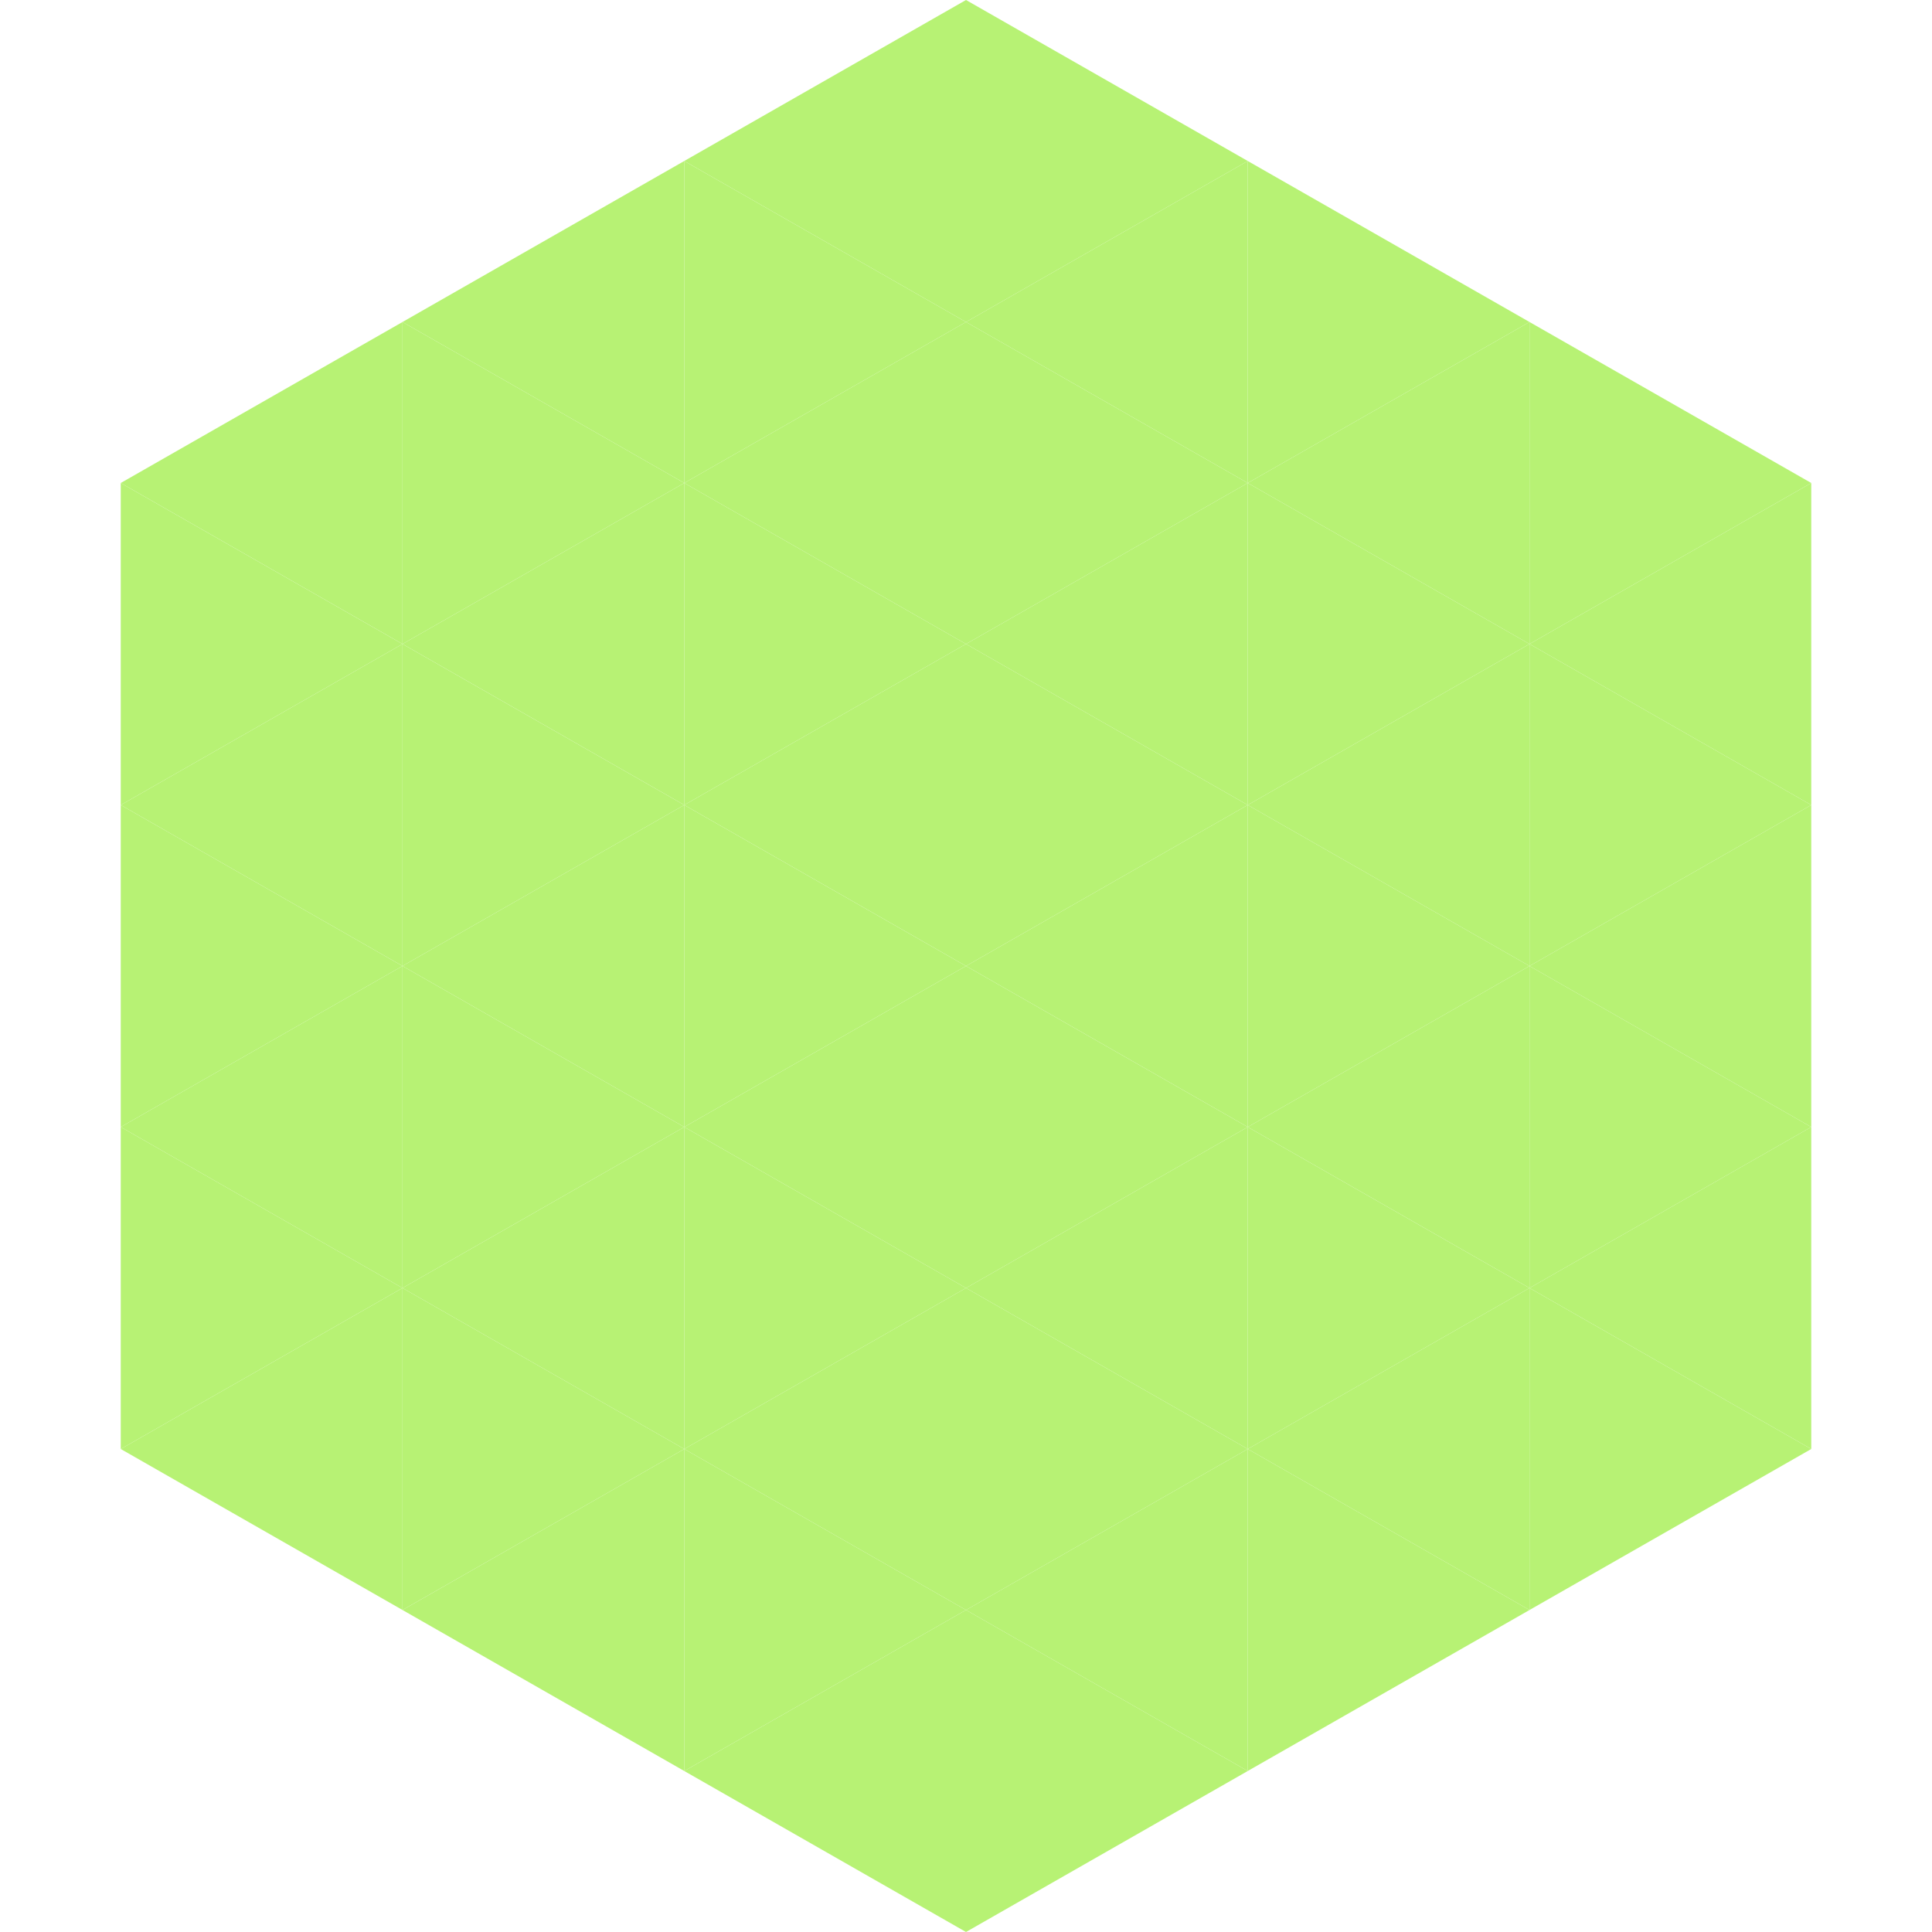
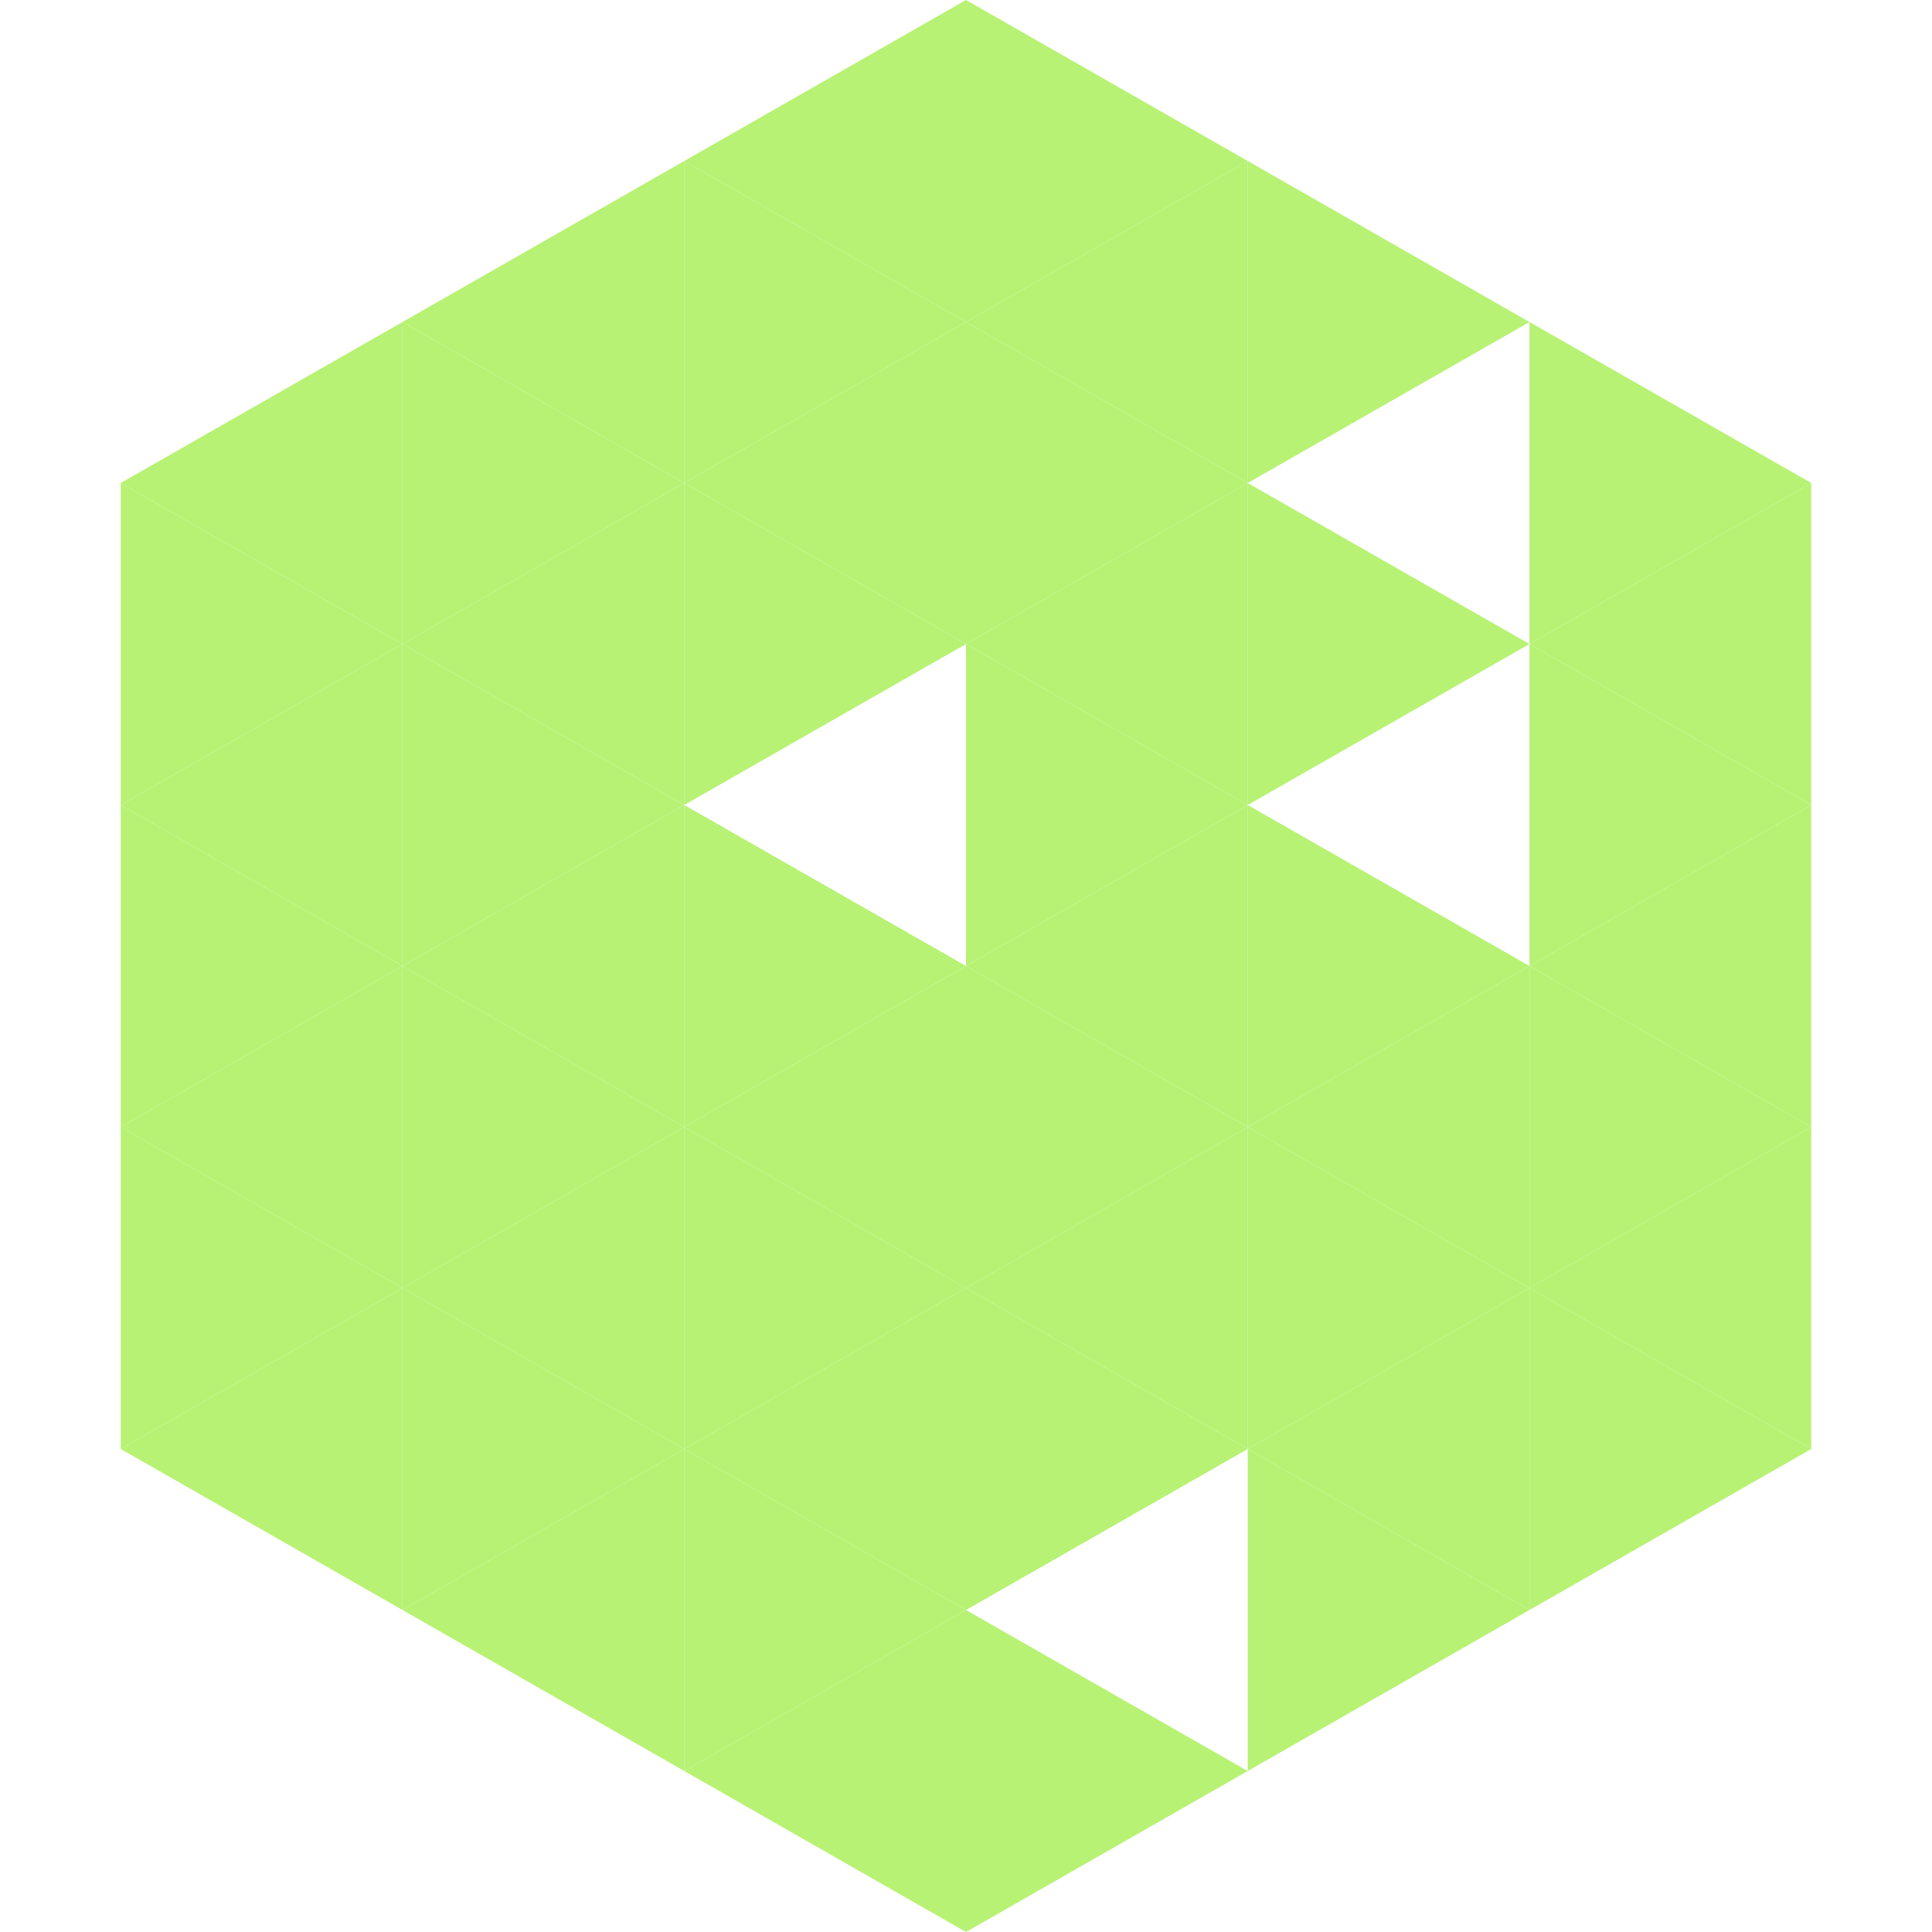
<svg xmlns="http://www.w3.org/2000/svg" width="240" height="240">
  <polygon points="50,40 15,60 50,80" style="fill:rgb(183,242,116)" />
  <polygon points="190,40 225,60 190,80" style="fill:rgb(183,242,116)" />
  <polygon points="15,60 50,80 15,100" style="fill:rgb(183,242,116)" />
  <polygon points="225,60 190,80 225,100" style="fill:rgb(183,242,116)" />
  <polygon points="50,80 15,100 50,120" style="fill:rgb(183,242,116)" />
  <polygon points="190,80 225,100 190,120" style="fill:rgb(183,242,116)" />
  <polygon points="15,100 50,120 15,140" style="fill:rgb(183,242,116)" />
  <polygon points="225,100 190,120 225,140" style="fill:rgb(183,242,116)" />
  <polygon points="50,120 15,140 50,160" style="fill:rgb(183,242,116)" />
  <polygon points="190,120 225,140 190,160" style="fill:rgb(183,242,116)" />
  <polygon points="15,140 50,160 15,180" style="fill:rgb(183,242,116)" />
  <polygon points="225,140 190,160 225,180" style="fill:rgb(183,242,116)" />
  <polygon points="50,160 15,180 50,200" style="fill:rgb(183,242,116)" />
  <polygon points="190,160 225,180 190,200" style="fill:rgb(183,242,116)" />
  <polygon points="15,180 50,200 15,220" style="fill:rgb(255,255,255); fill-opacity:0" />
  <polygon points="225,180 190,200 225,220" style="fill:rgb(255,255,255); fill-opacity:0" />
  <polygon points="50,0 85,20 50,40" style="fill:rgb(255,255,255); fill-opacity:0" />
  <polygon points="190,0 155,20 190,40" style="fill:rgb(255,255,255); fill-opacity:0" />
  <polygon points="85,20 50,40 85,60" style="fill:rgb(183,242,116)" />
  <polygon points="155,20 190,40 155,60" style="fill:rgb(183,242,116)" />
  <polygon points="50,40 85,60 50,80" style="fill:rgb(183,242,116)" />
-   <polygon points="190,40 155,60 190,80" style="fill:rgb(183,242,116)" />
  <polygon points="85,60 50,80 85,100" style="fill:rgb(183,242,116)" />
  <polygon points="155,60 190,80 155,100" style="fill:rgb(183,242,116)" />
  <polygon points="50,80 85,100 50,120" style="fill:rgb(183,242,116)" />
-   <polygon points="190,80 155,100 190,120" style="fill:rgb(183,242,116)" />
  <polygon points="85,100 50,120 85,140" style="fill:rgb(183,242,116)" />
  <polygon points="155,100 190,120 155,140" style="fill:rgb(183,242,116)" />
  <polygon points="50,120 85,140 50,160" style="fill:rgb(183,242,116)" />
  <polygon points="190,120 155,140 190,160" style="fill:rgb(183,242,116)" />
  <polygon points="85,140 50,160 85,180" style="fill:rgb(183,242,116)" />
  <polygon points="155,140 190,160 155,180" style="fill:rgb(183,242,116)" />
  <polygon points="50,160 85,180 50,200" style="fill:rgb(183,242,116)" />
  <polygon points="190,160 155,180 190,200" style="fill:rgb(183,242,116)" />
  <polygon points="85,180 50,200 85,220" style="fill:rgb(183,242,116)" />
  <polygon points="155,180 190,200 155,220" style="fill:rgb(183,242,116)" />
  <polygon points="120,0 85,20 120,40" style="fill:rgb(183,242,116)" />
  <polygon points="120,0 155,20 120,40" style="fill:rgb(183,242,116)" />
  <polygon points="85,20 120,40 85,60" style="fill:rgb(183,242,116)" />
  <polygon points="155,20 120,40 155,60" style="fill:rgb(183,242,116)" />
  <polygon points="120,40 85,60 120,80" style="fill:rgb(183,242,116)" />
  <polygon points="120,40 155,60 120,80" style="fill:rgb(183,242,116)" />
  <polygon points="85,60 120,80 85,100" style="fill:rgb(183,242,116)" />
  <polygon points="155,60 120,80 155,100" style="fill:rgb(183,242,116)" />
-   <polygon points="120,80 85,100 120,120" style="fill:rgb(183,242,116)" />
  <polygon points="120,80 155,100 120,120" style="fill:rgb(183,242,116)" />
  <polygon points="85,100 120,120 85,140" style="fill:rgb(183,242,116)" />
  <polygon points="155,100 120,120 155,140" style="fill:rgb(183,242,116)" />
  <polygon points="120,120 85,140 120,160" style="fill:rgb(183,242,116)" />
  <polygon points="120,120 155,140 120,160" style="fill:rgb(183,242,116)" />
  <polygon points="85,140 120,160 85,180" style="fill:rgb(183,242,116)" />
  <polygon points="155,140 120,160 155,180" style="fill:rgb(183,242,116)" />
  <polygon points="120,160 85,180 120,200" style="fill:rgb(183,242,116)" />
  <polygon points="120,160 155,180 120,200" style="fill:rgb(183,242,116)" />
  <polygon points="85,180 120,200 85,220" style="fill:rgb(183,242,116)" />
-   <polygon points="155,180 120,200 155,220" style="fill:rgb(183,242,116)" />
  <polygon points="120,200 85,220 120,240" style="fill:rgb(183,242,116)" />
  <polygon points="120,200 155,220 120,240" style="fill:rgb(183,242,116)" />
  <polygon points="85,220 120,240 85,260" style="fill:rgb(255,255,255); fill-opacity:0" />
-   <polygon points="155,220 120,240 155,260" style="fill:rgb(255,255,255); fill-opacity:0" />
</svg>